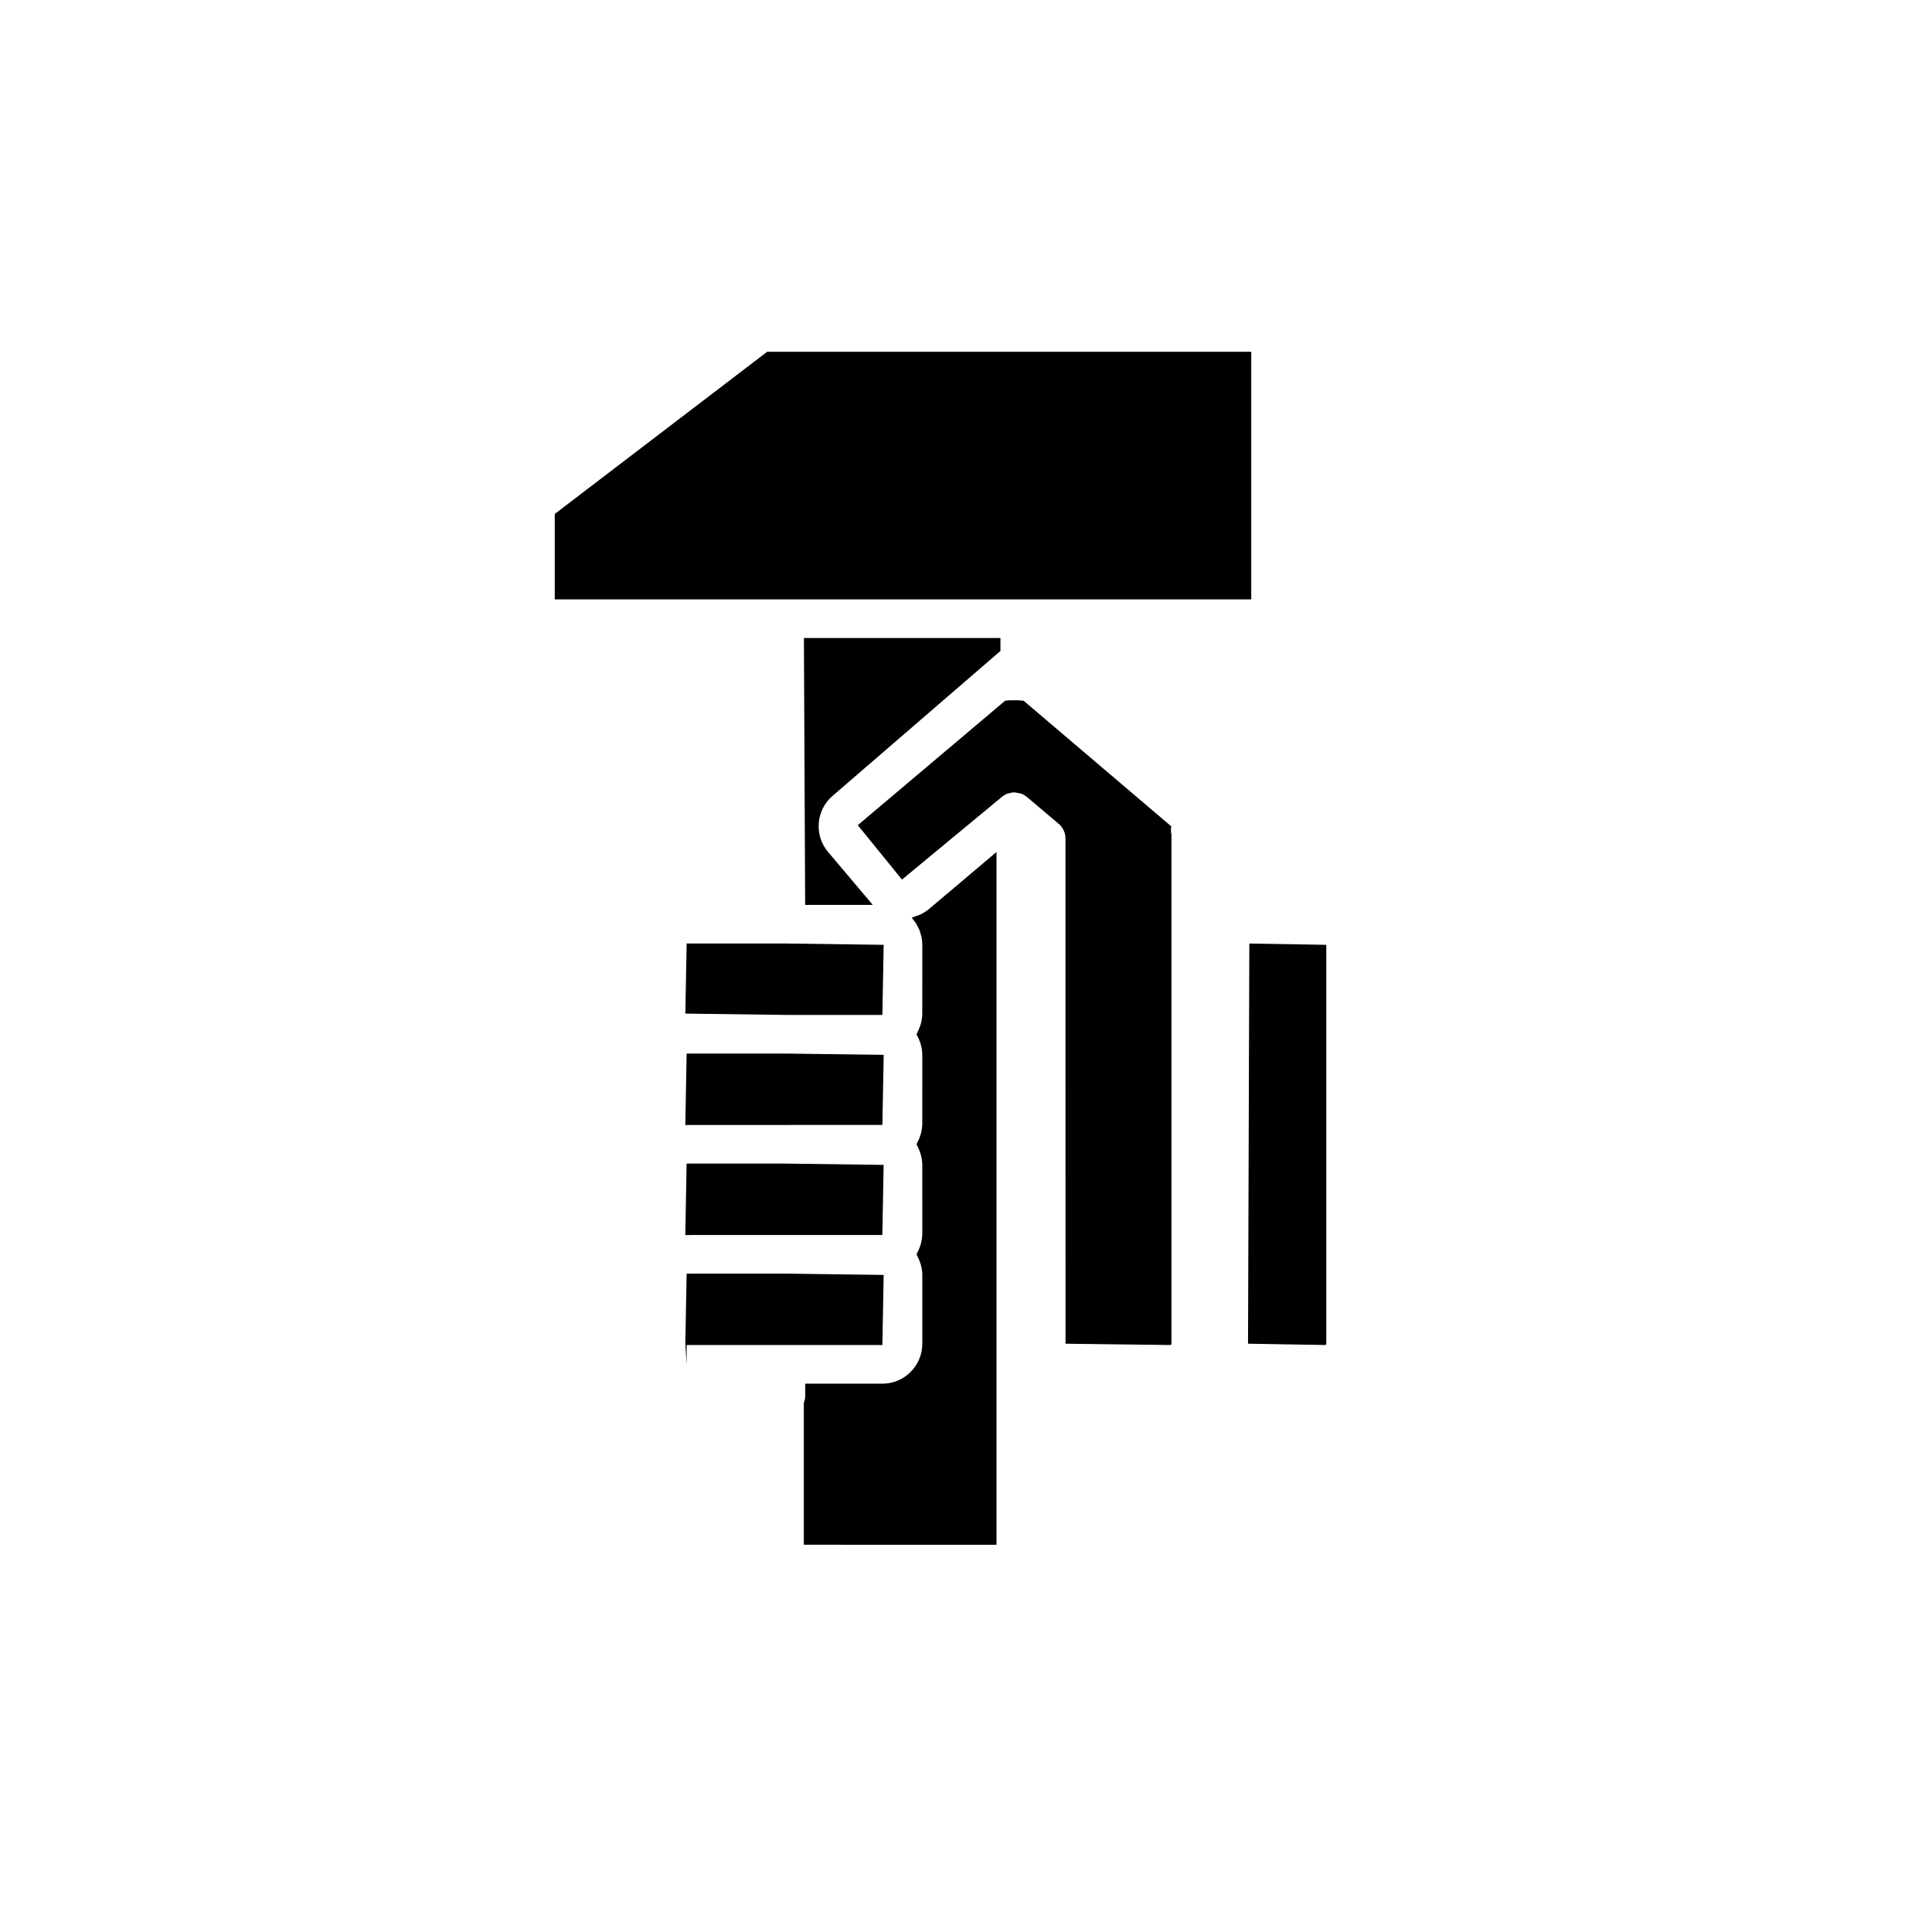
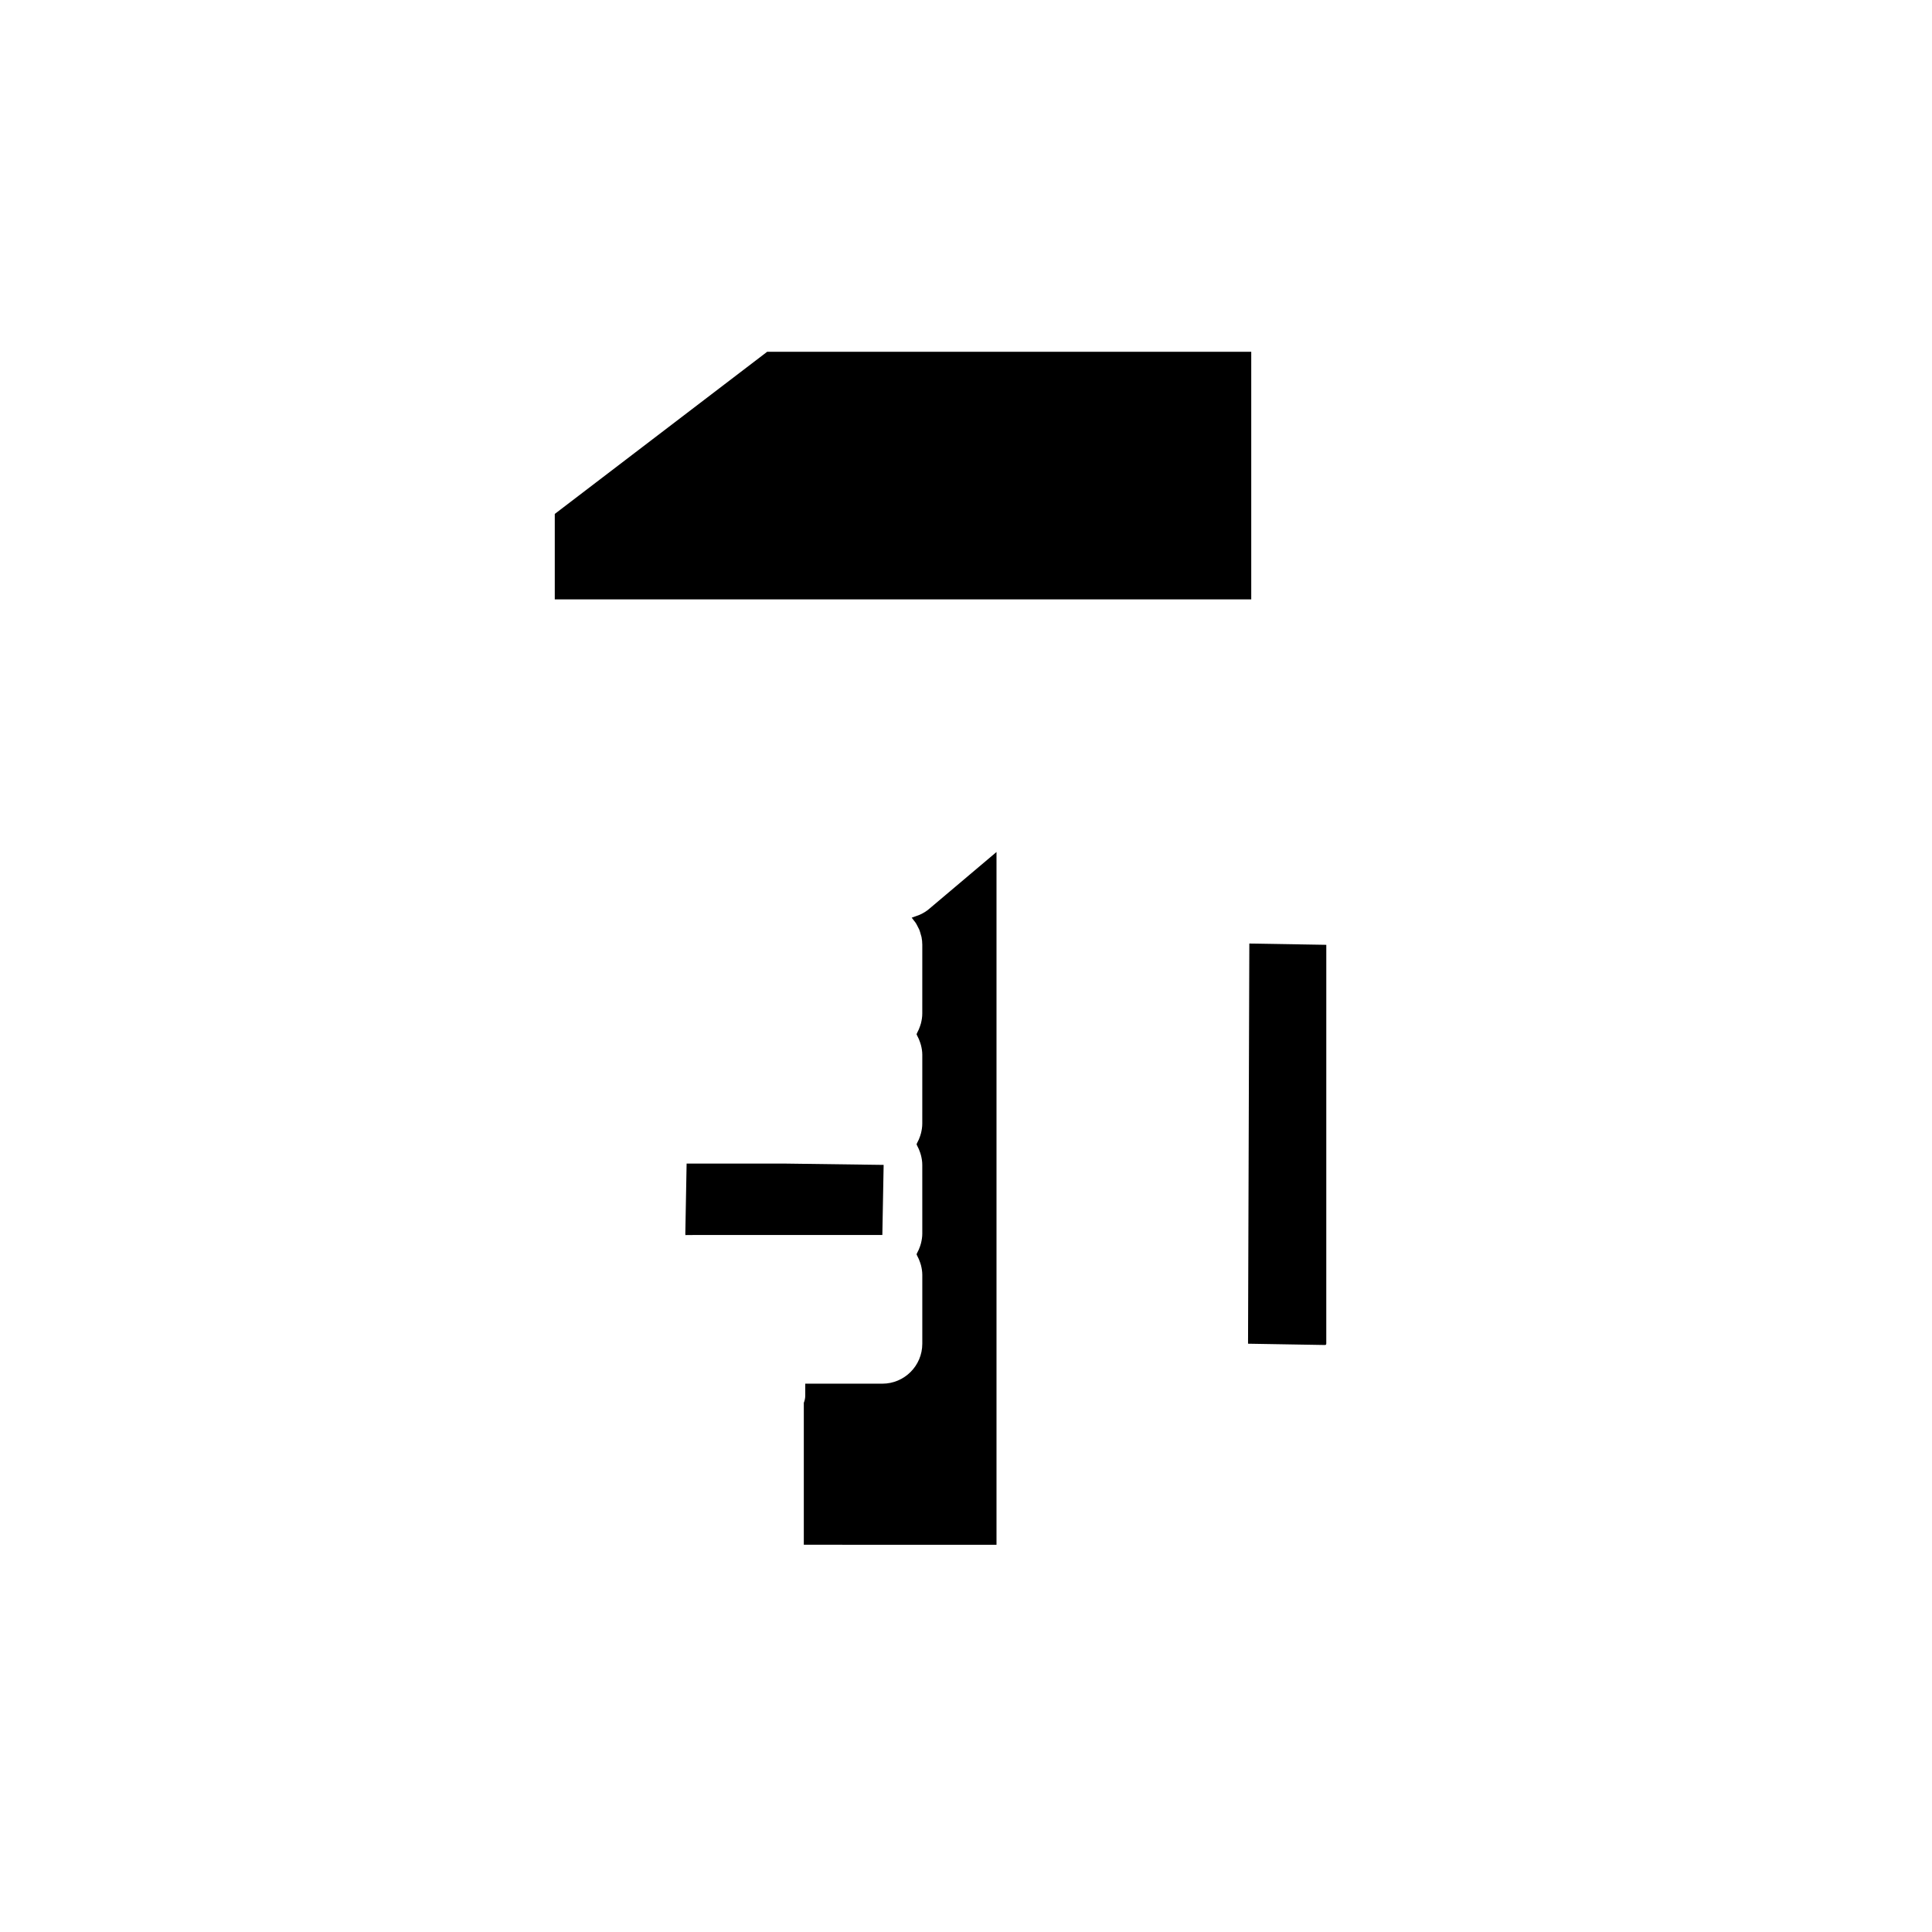
<svg xmlns="http://www.w3.org/2000/svg" version="1.1" id="Layer_1" x="0px" y="0px" width="100px" height="100px" viewBox="0 0 100 100" enable-background="new 0 0 100 100" xml:space="preserve">
  <path d="M64.665,48.837l3.984,0.067l-0.001,20.646c0,0.038-0.028,0.067-0.064,0.067l-3.986-0.067L64.665,48.837z" />
-   <polygon points="35.54,48.836 40.681,48.836 45.739,48.904 45.671,52.532 40.681,52.532 35.473,52.464 " />
  <path d="M35.538,63.924c-0.021,0-0.04,0.005-0.061,0.006l-0.005-0.075l0.067-3.627l5.177,0l5.021,0.067l-0.067,3.627L35.538,63.924z  " />
-   <path d="M35.473,58.16l0.067-3.628h5.141l5.059,0.067l-0.068,3.628L35.54,58.229c-0.021,0-0.041,0.006-0.063,0.006L35.473,58.16z" />
-   <polygon points="35.54,70.619 35.472,69.552 35.54,65.924 40.718,65.923 45.739,65.99 45.671,69.618 40.682,69.618 40.68,69.619   35.54,69.619 " />
  <path d="M41.605,79.958v-7.351c0.049-0.118,0.075-0.246,0.075-0.381v-0.607l3.99,0c1.141,0,2.068-0.927,2.068-2.067V65.99  c0-0.175-0.028-0.342-0.069-0.505c-0.013-0.047-0.028-0.092-0.044-0.139c-0.04-0.121-0.09-0.235-0.15-0.346  c-0.014-0.024-0.02-0.054-0.034-0.078c0.012-0.019,0.016-0.042,0.027-0.063c0.066-0.119,0.12-0.243,0.162-0.373  c0.014-0.042,0.027-0.083,0.038-0.126c0.042-0.165,0.07-0.333,0.07-0.507l-0.001-3.56c0-0.175-0.028-0.343-0.07-0.505  c-0.012-0.047-0.027-0.091-0.042-0.136c-0.04-0.122-0.091-0.237-0.151-0.348c-0.014-0.024-0.019-0.053-0.033-0.076  c0.014-0.023,0.019-0.05,0.031-0.073c0.064-0.116,0.117-0.236,0.157-0.362c0.015-0.045,0.03-0.089,0.041-0.135  c0.04-0.162,0.067-0.328,0.067-0.498l0.001-3.561c0-0.176-0.028-0.344-0.07-0.507c-0.012-0.047-0.027-0.09-0.042-0.135  c-0.04-0.122-0.09-0.236-0.15-0.347c-0.015-0.025-0.021-0.055-0.035-0.08c0.015-0.025,0.021-0.055,0.035-0.08  c0.06-0.109,0.109-0.223,0.148-0.343c0.016-0.046,0.031-0.091,0.044-0.139c0.041-0.163,0.069-0.33,0.069-0.505l0.001-3.56  c0-0.139-0.015-0.275-0.041-0.406c-0.009-0.045-0.026-0.086-0.038-0.13c-0.023-0.084-0.045-0.169-0.078-0.249  c-0.021-0.05-0.049-0.095-0.073-0.144c-0.034-0.068-0.067-0.137-0.108-0.201c-0.031-0.048-0.069-0.09-0.104-0.135  c-0.036-0.046-0.067-0.097-0.107-0.14c0.056-0.013,0.107-0.04,0.162-0.057c0.016-0.004,0.03-0.011,0.045-0.016  c0.107-0.036,0.214-0.074,0.314-0.127c0.128-0.065,0.25-0.143,0.362-0.237l3.507-2.962v35.857H41.605z" />
-   <path d="M60.626,42.773c-0.027,0.139-0.025,0.278,0.007,0.416V69.55c0,0.039-0.03,0.068-0.068,0.068L55.15,69.55l-0.001-26.147  c0-0.294-0.13-0.574-0.354-0.764l-1.57-1.326c-0.004-0.002-0.084-0.069-0.087-0.072c-0.093-0.076-0.196-0.133-0.305-0.171  c-0.044-0.016-0.09-0.014-0.136-0.023c-0.064-0.013-0.129-0.033-0.195-0.033c-0.001,0-0.002,0-0.002,0  c-0.095,0-0.188,0.021-0.278,0.048c-0.02,0.006-0.04,0.004-0.06,0.011c-0.109,0.039-0.213,0.098-0.306,0.176l-5.17,4.278  l-2.282-2.809c0-0.003,0.002-0.013,0.002-0.013l7.622-6.438c0.169-0.03,0.766-0.03,0.954,0.003L60.626,42.773z" />
-   <path d="M51.783,33.694l-8.676,7.489c-0.422,0.357-0.681,0.856-0.727,1.407c-0.046,0.55,0.125,1.086,0.481,1.507l2.296,2.72  c0.006,0.006,0.012,0.013,0.017,0.019h-3.499L41.61,33.023h10.173V33.694z" />
  <polygon points="28.715,26.601 39.707,18.209 64.764,18.209 64.764,31.023 52.783,31.023 40.605,31.023 28.715,31.023 " />
</svg>